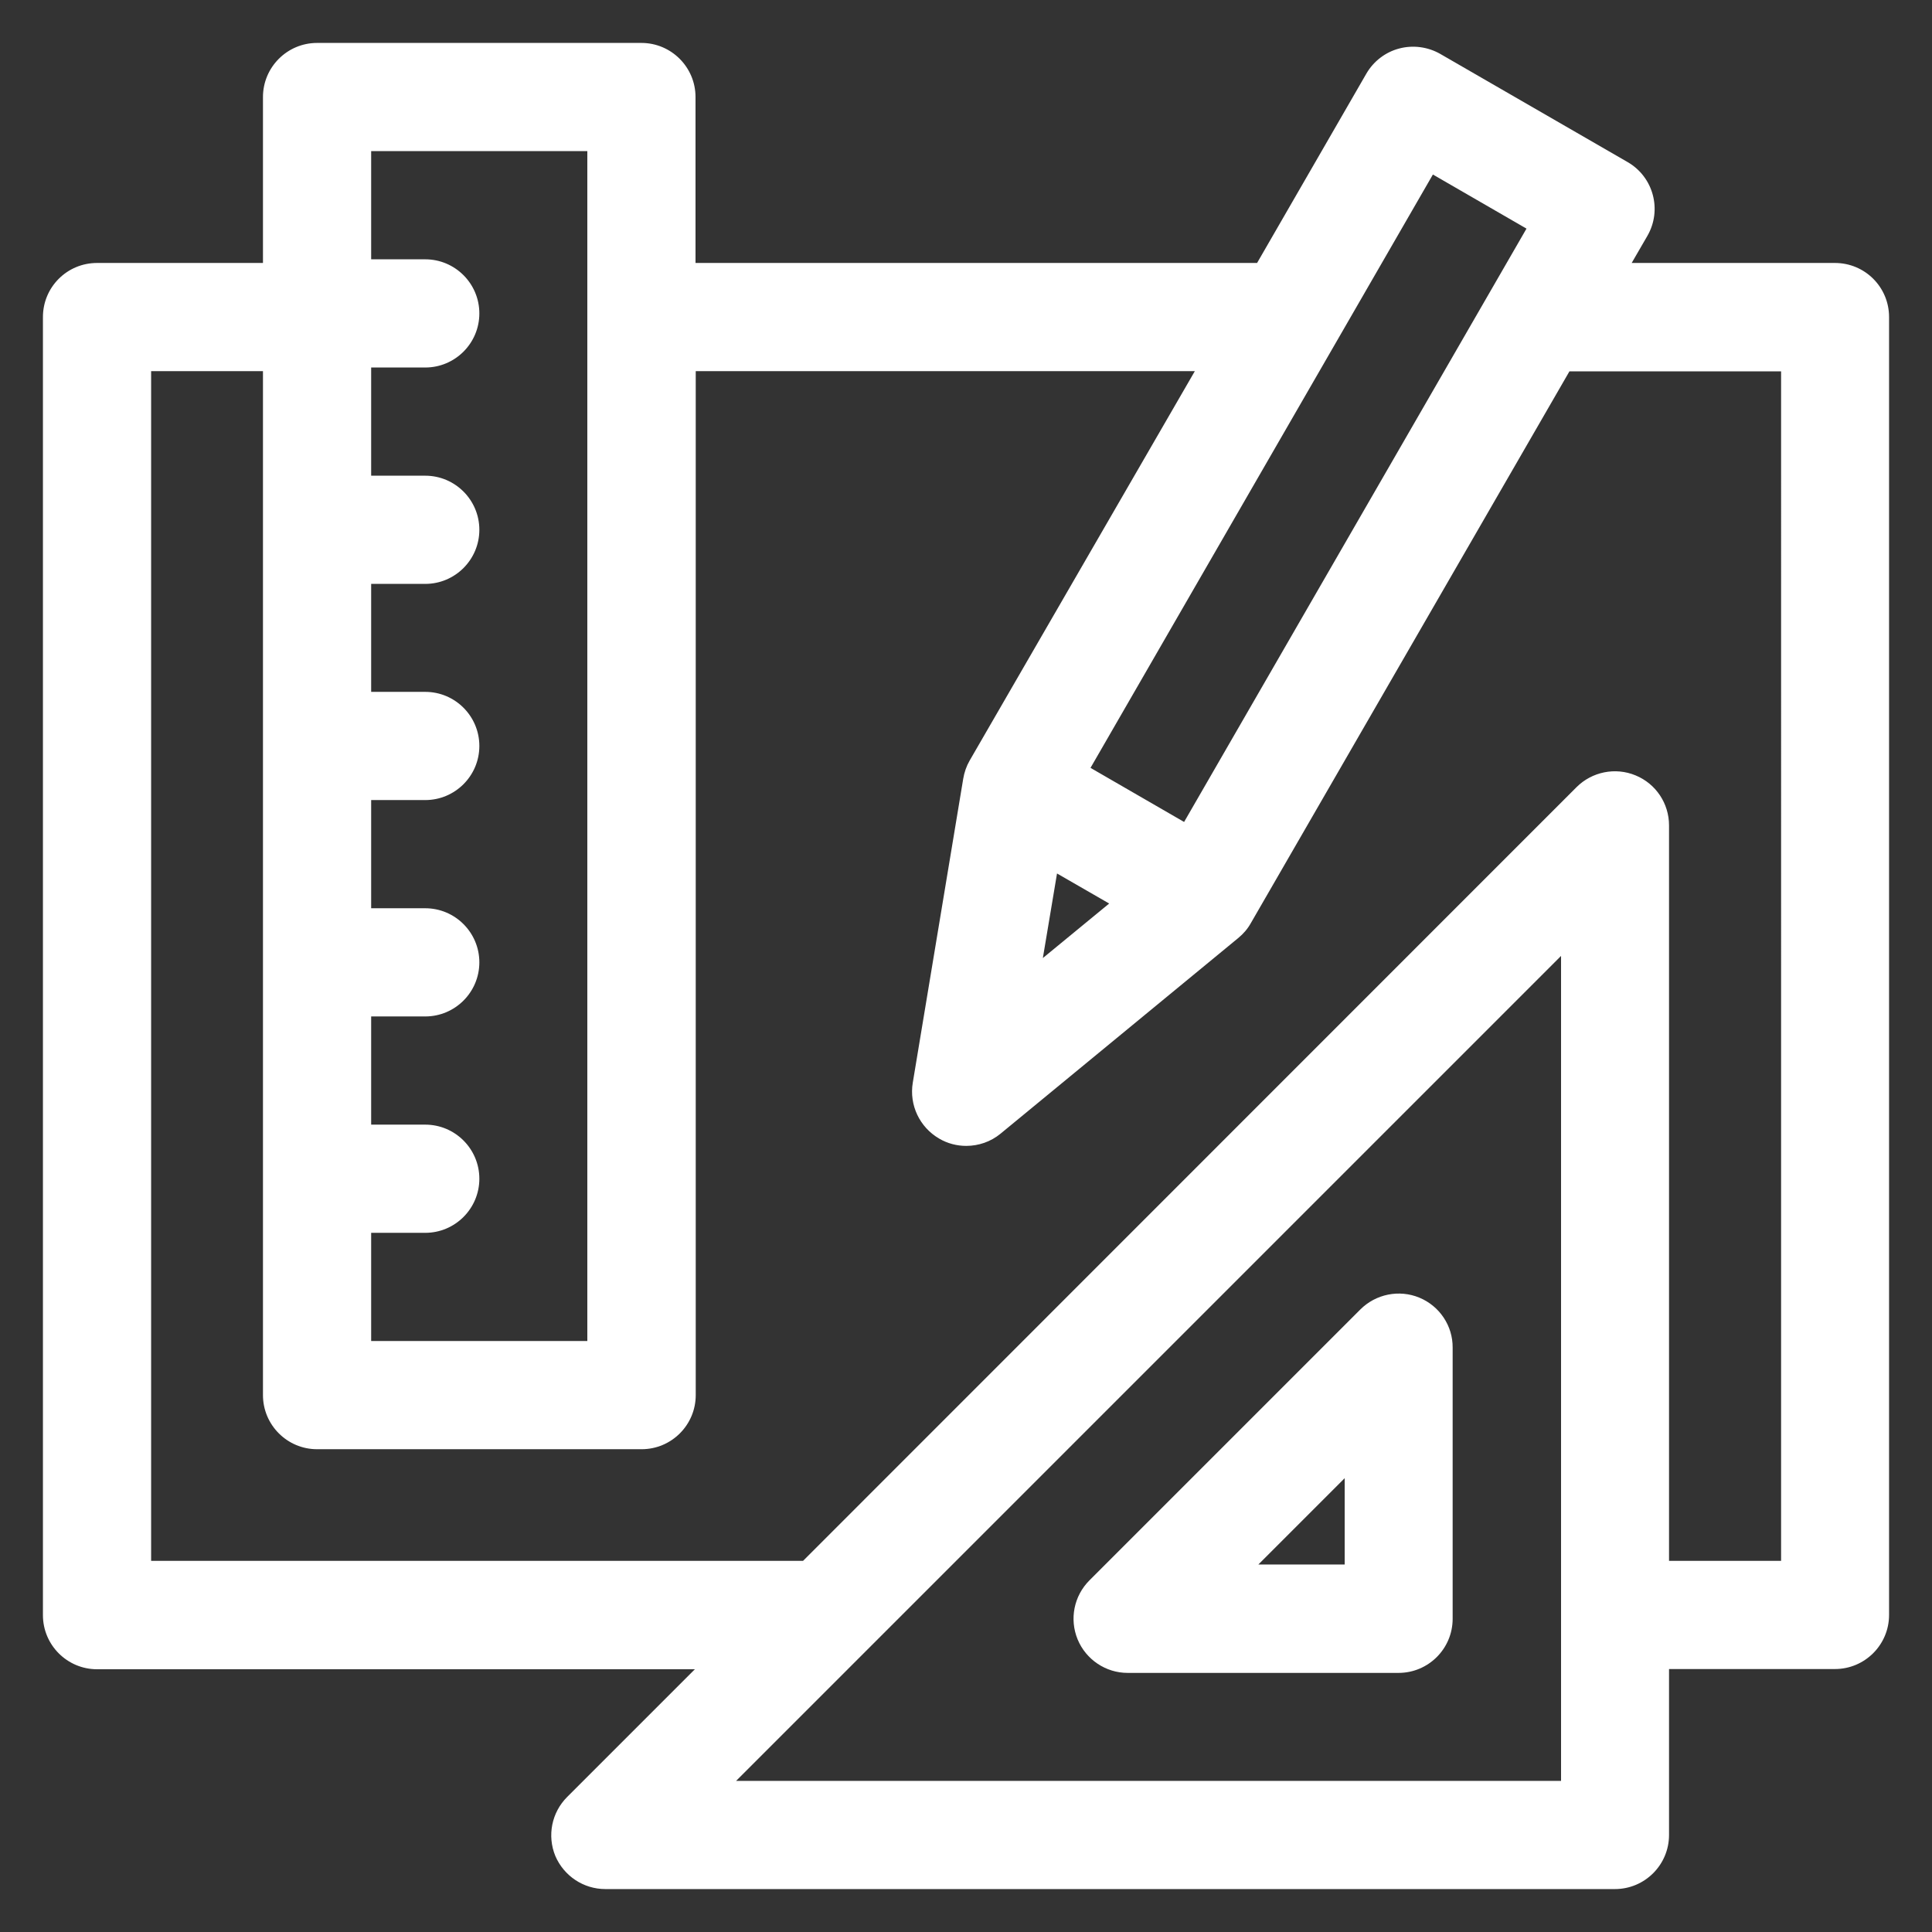
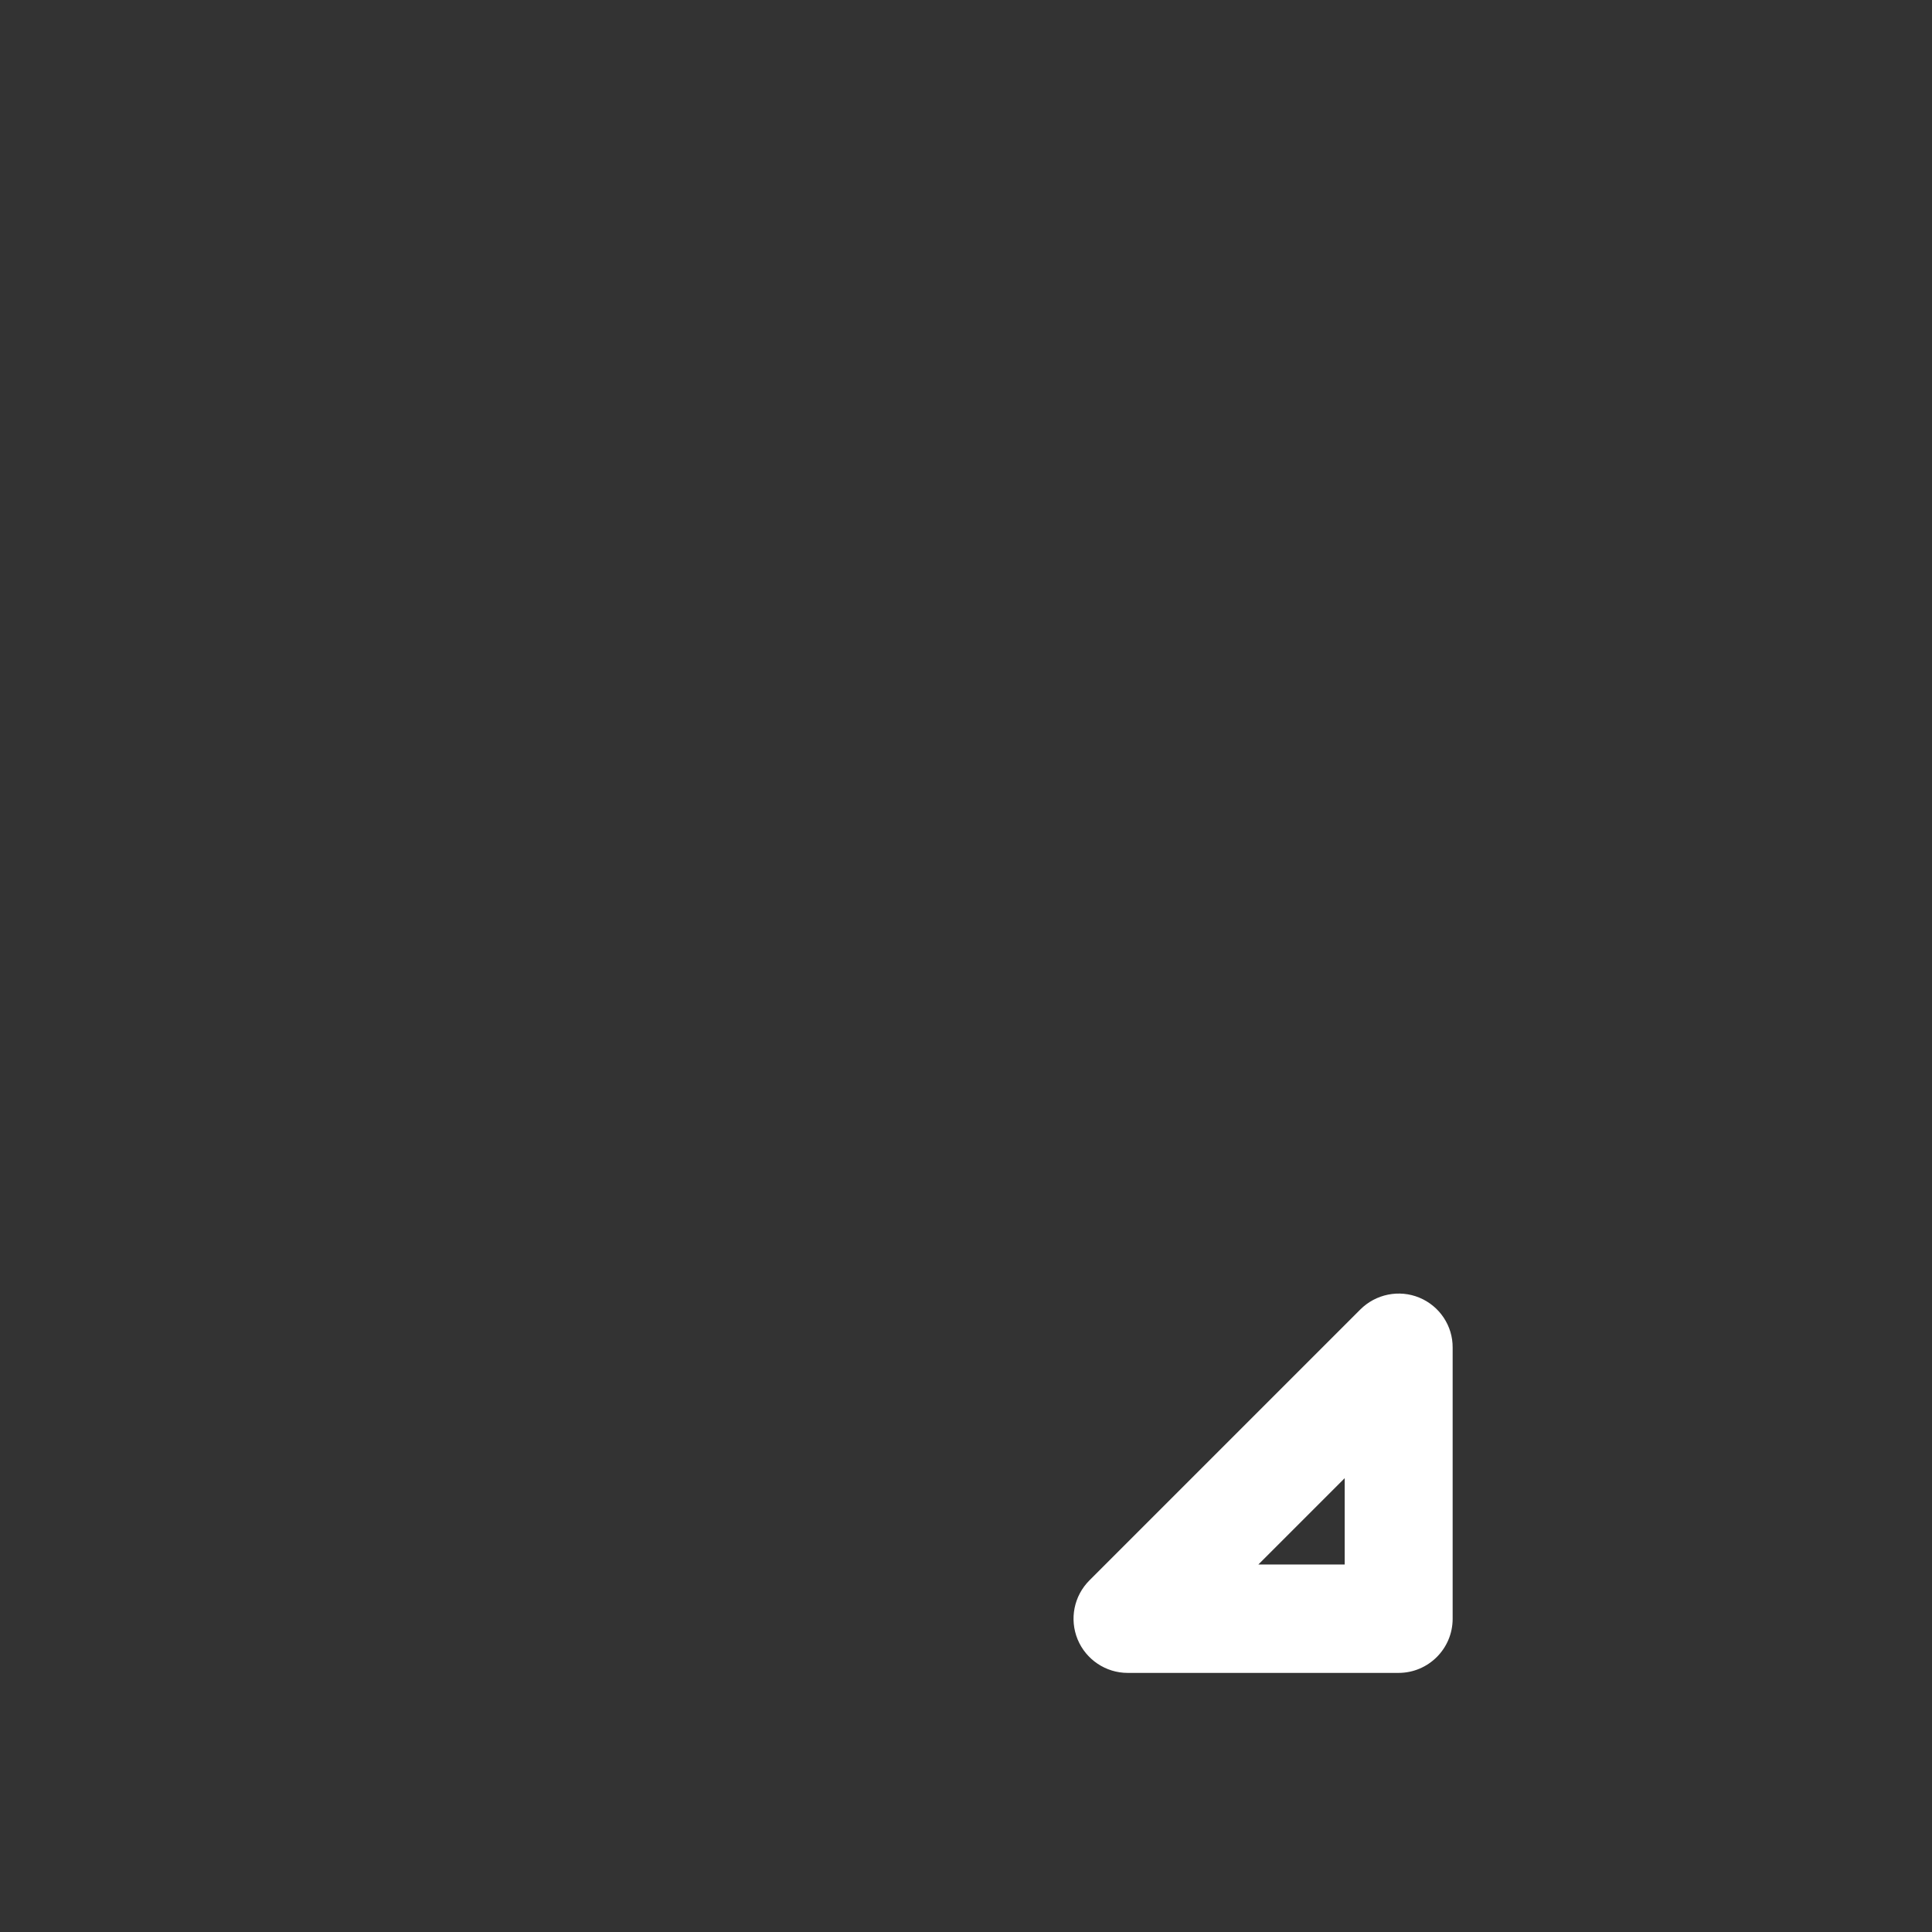
<svg xmlns="http://www.w3.org/2000/svg" version="1.1" id="Layer_1" x="0px" y="0px" width="90px" height="90px" viewBox="0 0 90 90" style="enable-background:new 0 0 90 90;" xml:space="preserve">
  <rect x="0" y="0" width="90" height="90" fill="#333333" stroke="none" />
  <style type="text/css">
	.st0{fill:#0077BC;}
	.st1{opacity:0.36;fill:#0077BC;}
	.st2{opacity:0.53;}
	.st3{fill:#FECC50;}
	.st4{fill:#FEE39F;}
	.st5{fill:#FFFFFF;}
	.st6{fill:#14334C;}
	.st7{fill:#ECECEC;}
	.st8{opacity:0.42;}
	.st9{fill:#1D1D1B;}
	.st10{fill:none;stroke:#14334C;stroke-miterlimit:10;}
	.st11{fill:none;stroke:#14334C;stroke-width:1.01;stroke-miterlimit:10;}
	.st12{fill:none;stroke:#FFFFFF;stroke-miterlimit:10;}
	.st13{fill:none;stroke:#0077BC;stroke-width:2;stroke-miterlimit:10;}
	.st14{clip-path:url(#SVGID_00000110472060587859936370000009784065395755946684_);}
	.st15{clip-path:url(#SVGID_00000066506879687757443940000009669055194995063185_);}
	.st16{fill:#C9C9C9;}
	.st17{opacity:0.08;fill:#C9C9C9;}
	.st18{clip-path:url(#SVGID_00000003076740030629703860000005103786780701742488_);}
	.st19{clip-path:url(#SVGID_00000031169397449510171840000006512207158745542565_);}
	.st20{clip-path:url(#SVGID_00000106827507745065811530000014759433760358983339_);}
	.st21{clip-path:url(#SVGID_00000102531943172784100590000005247906250869637823_);}
	.st22{clip-path:url(#SVGID_00000169552862698960293980000006004233585750816946_);}
	.st23{clip-path:url(#SVGID_00000133515326451324100490000007157928872643097785_);}
	.st24{clip-path:url(#SVGID_00000106129949175144121580000000147562495944702601_);}
	.st25{fill-rule:evenodd;clip-rule:evenodd;fill:#FF7A00;}
	.st26{opacity:0.55;}
	.st27{opacity:0.41;}
	.st28{opacity:0.61;}
	.st29{fill:none;}
	.st30{clip-path:url(#SVGID_00000083073504626785000900000015089514149480174221_);}
	.st31{clip-path:url(#SVGID_00000154386365797296910360000012105149527606856882_);}
	.st32{clip-path:url(#SVGID_00000088854939155372388970000012757171054709426569_);}
	.st33{clip-path:url(#SVGID_00000125561782090901145180000007189556375703869366_);}
</style>
  <g>
    <path class="st5" d="M66.12,60.45c-0.94-0.39-2.03-0.17-2.75,0.55L50.75,73.62c-0.72,0.72-0.94,1.8-0.55,2.75   c0.39,0.94,1.31,1.56,2.33,1.56h12.62c1.39,0,2.52-1.13,2.52-2.52V62.78C67.68,61.76,67.06,60.84,66.12,60.45z M62.64,72.88h-4.02   l4.02-4.02V72.88z" />
-     <path class="st5" d="M85.48,12.25h-9.47l0.73-1.26c0.7-1.21,0.28-2.75-0.92-3.44l-8.73-5.04c-0.58-0.33-1.27-0.42-1.91-0.25   c-0.65,0.17-1.2,0.6-1.53,1.17l-5.09,8.82H32.4V4.52C32.4,3.13,31.27,2,29.88,2H14.77c-1.39,0-2.52,1.13-2.52,2.52v7.73H4.52   C3.13,12.25,2,13.37,2,14.77v60.47c0,1.39,1.13,2.52,2.52,2.52h27.85l-5.95,5.95c-0.72,0.72-0.94,1.8-0.55,2.75   C26.27,87.39,27.18,88,28.2,88h47.03c1.39,0,2.52-1.13,2.52-2.52v-7.73h7.73c1.39,0,2.52-1.13,2.52-2.52V14.77   C88,13.37,86.87,12.25,85.48,12.25L85.48,12.25z M66.75,8.13l4.36,2.52L55.16,38.29l-4.36-2.52L66.75,8.13z M49.24,40.69l2.43,1.4   l-3.09,2.54L49.24,40.69z M27.36,7.04v55.43H17.29v-5.04h2.52c1.39,0,2.52-1.13,2.52-2.52c0-1.39-1.13-2.52-2.52-2.52h-2.52v-5.04   h2.52c1.39,0,2.52-1.13,2.52-2.52s-1.13-2.52-2.52-2.52h-2.52v-5.04h2.52c1.39,0,2.52-1.13,2.52-2.52s-1.13-2.52-2.52-2.52h-2.52   V27.2h2.52c1.39,0,2.52-1.13,2.52-2.52c0-1.39-1.13-2.52-2.52-2.52h-2.52v-5.04h2.52c1.39,0,2.52-1.13,2.52-2.52   s-1.13-2.52-2.52-2.52h-2.52V7.04L27.36,7.04z M72.71,82.96H34.29l38.43-38.43V82.96z M82.96,72.71h-5.21V38.45   c0-1.02-0.61-1.94-1.56-2.33c-0.94-0.39-2.03-0.17-2.75,0.55L37.41,72.71H7.04V17.29h5.21v47.7c0,1.39,1.13,2.52,2.52,2.52h15.12   c1.39,0,2.52-1.13,2.52-2.52v-47.7h23.25L45.17,35.43c-0.15,0.26-0.25,0.55-0.3,0.85l-2.35,14.16c-0.17,1.04,0.32,2.07,1.23,2.6   c0.39,0.23,0.83,0.34,1.26,0.34c0.57,0,1.14-0.19,1.6-0.57l11.08-9.12c0.23-0.19,0.43-0.42,0.58-0.69l14.84-25.7h9.86V72.71z" />
  </g>
</svg>